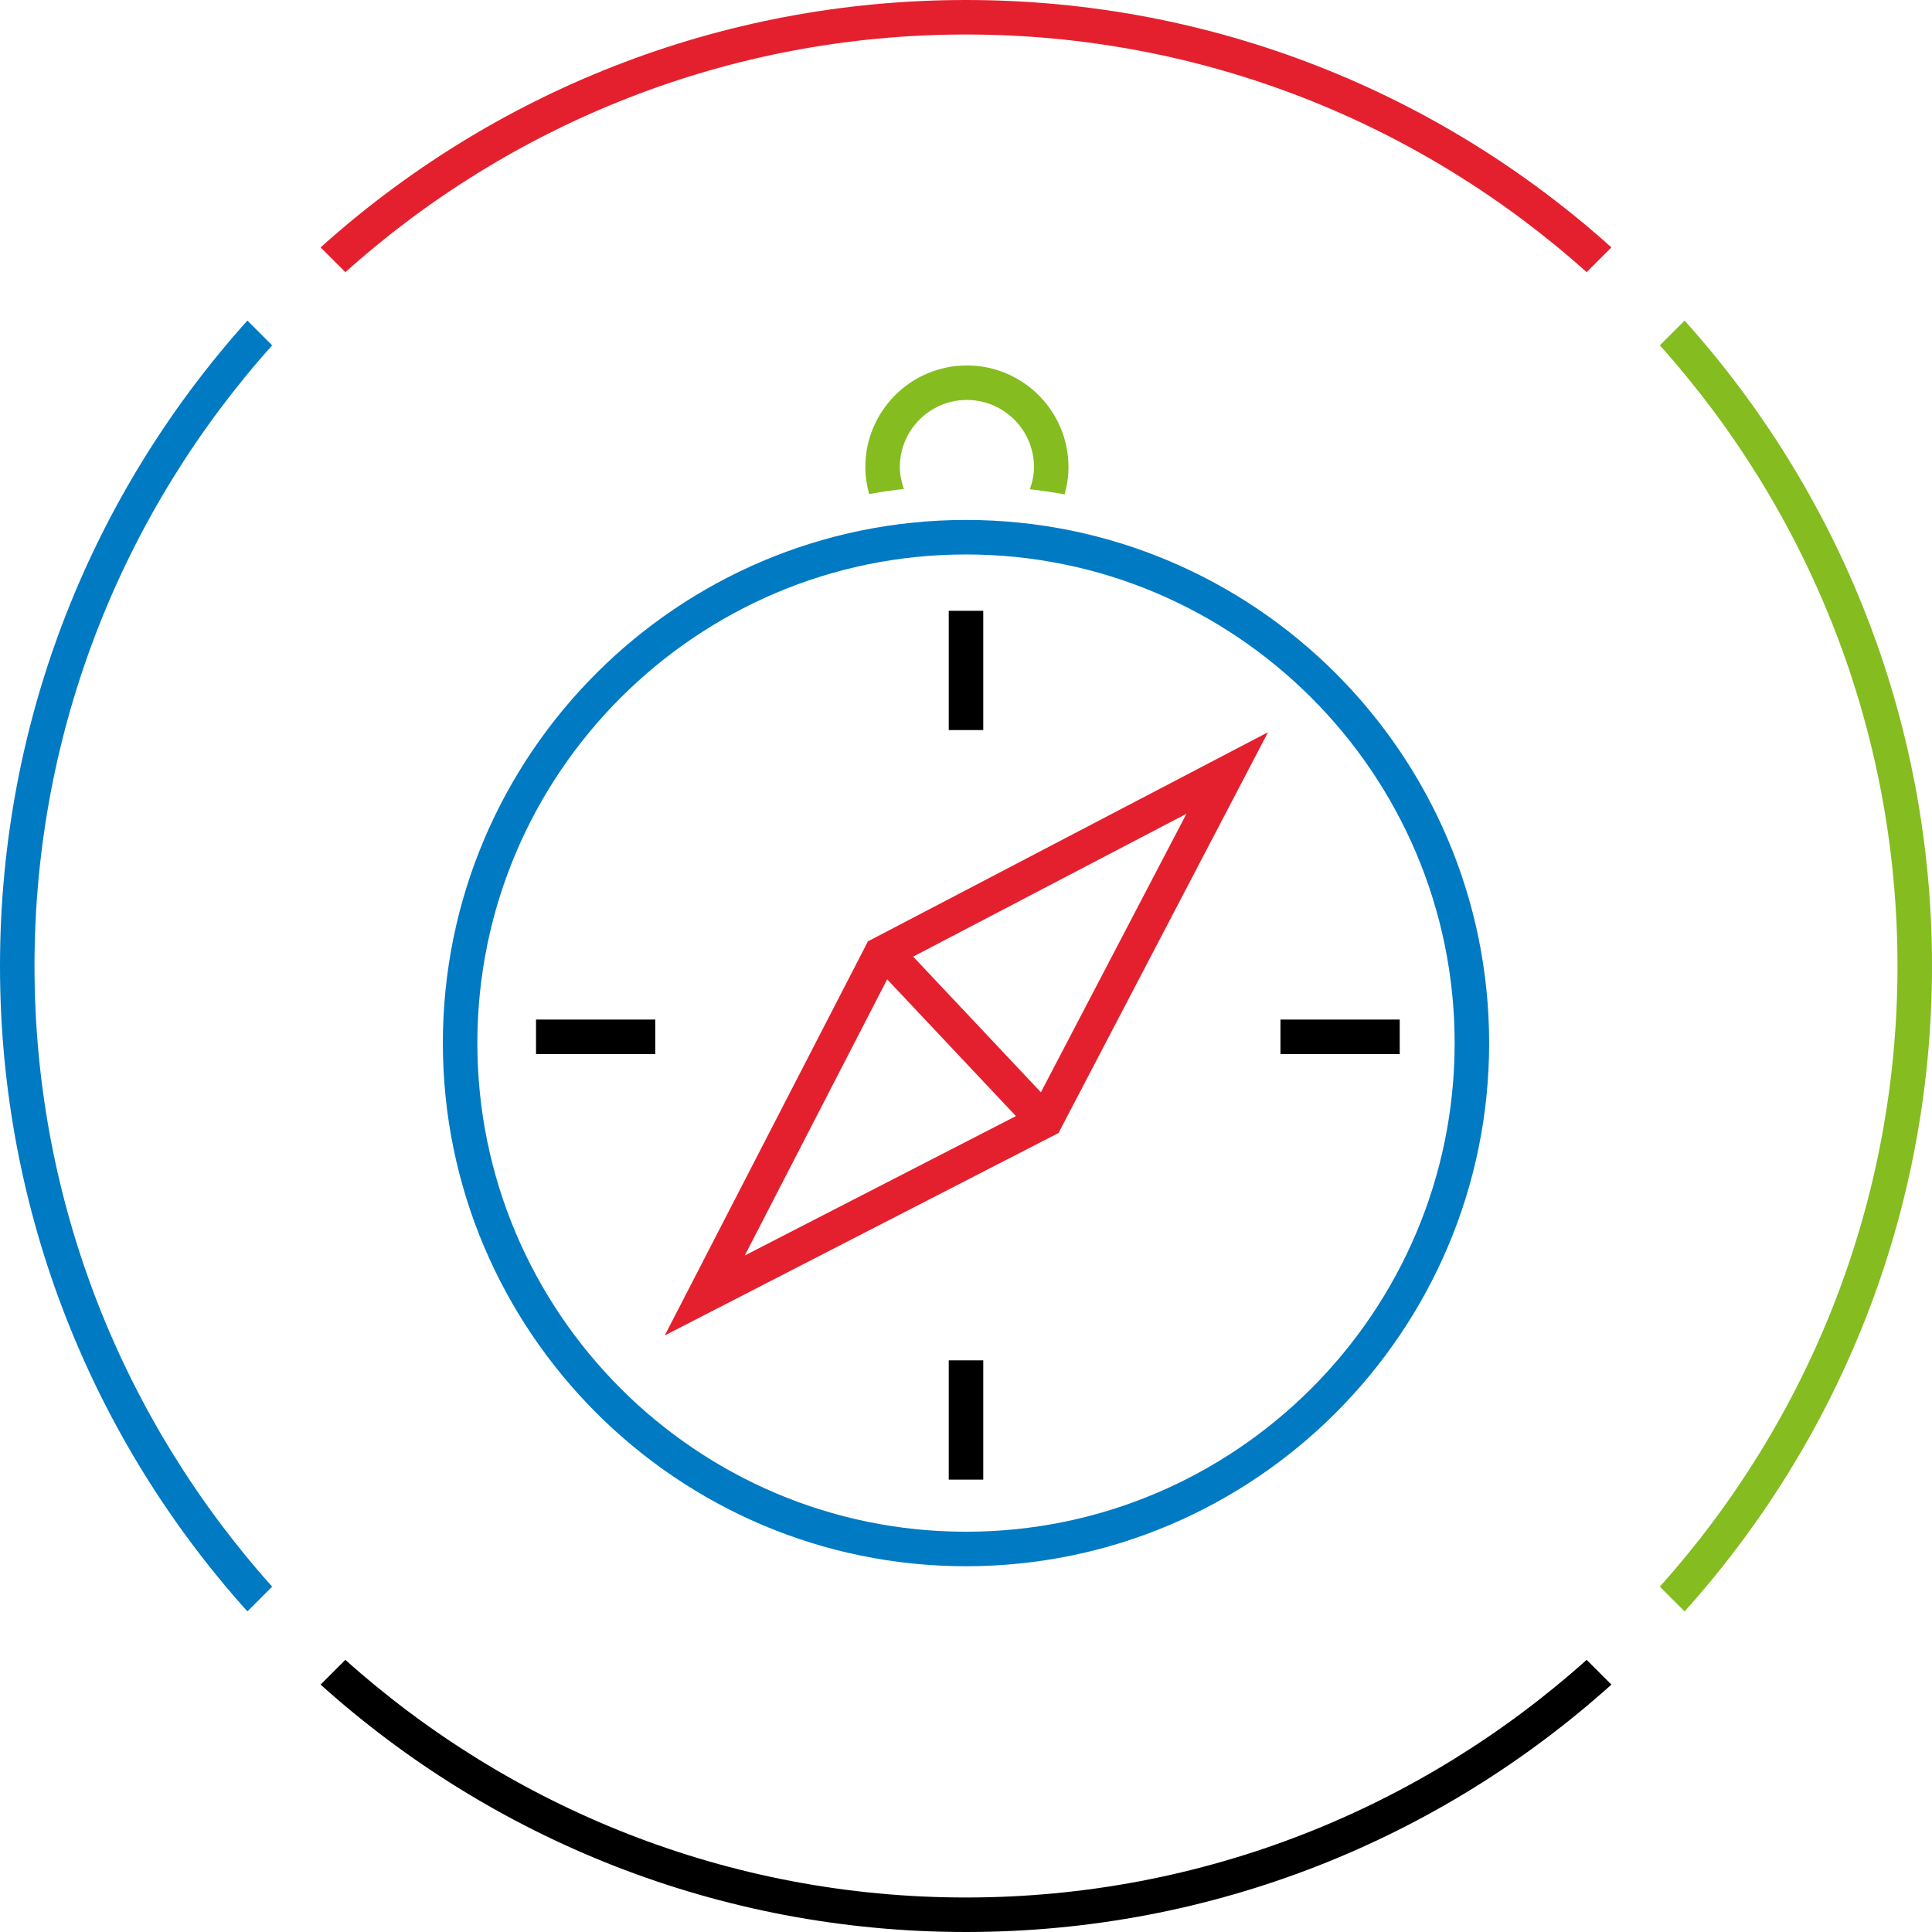
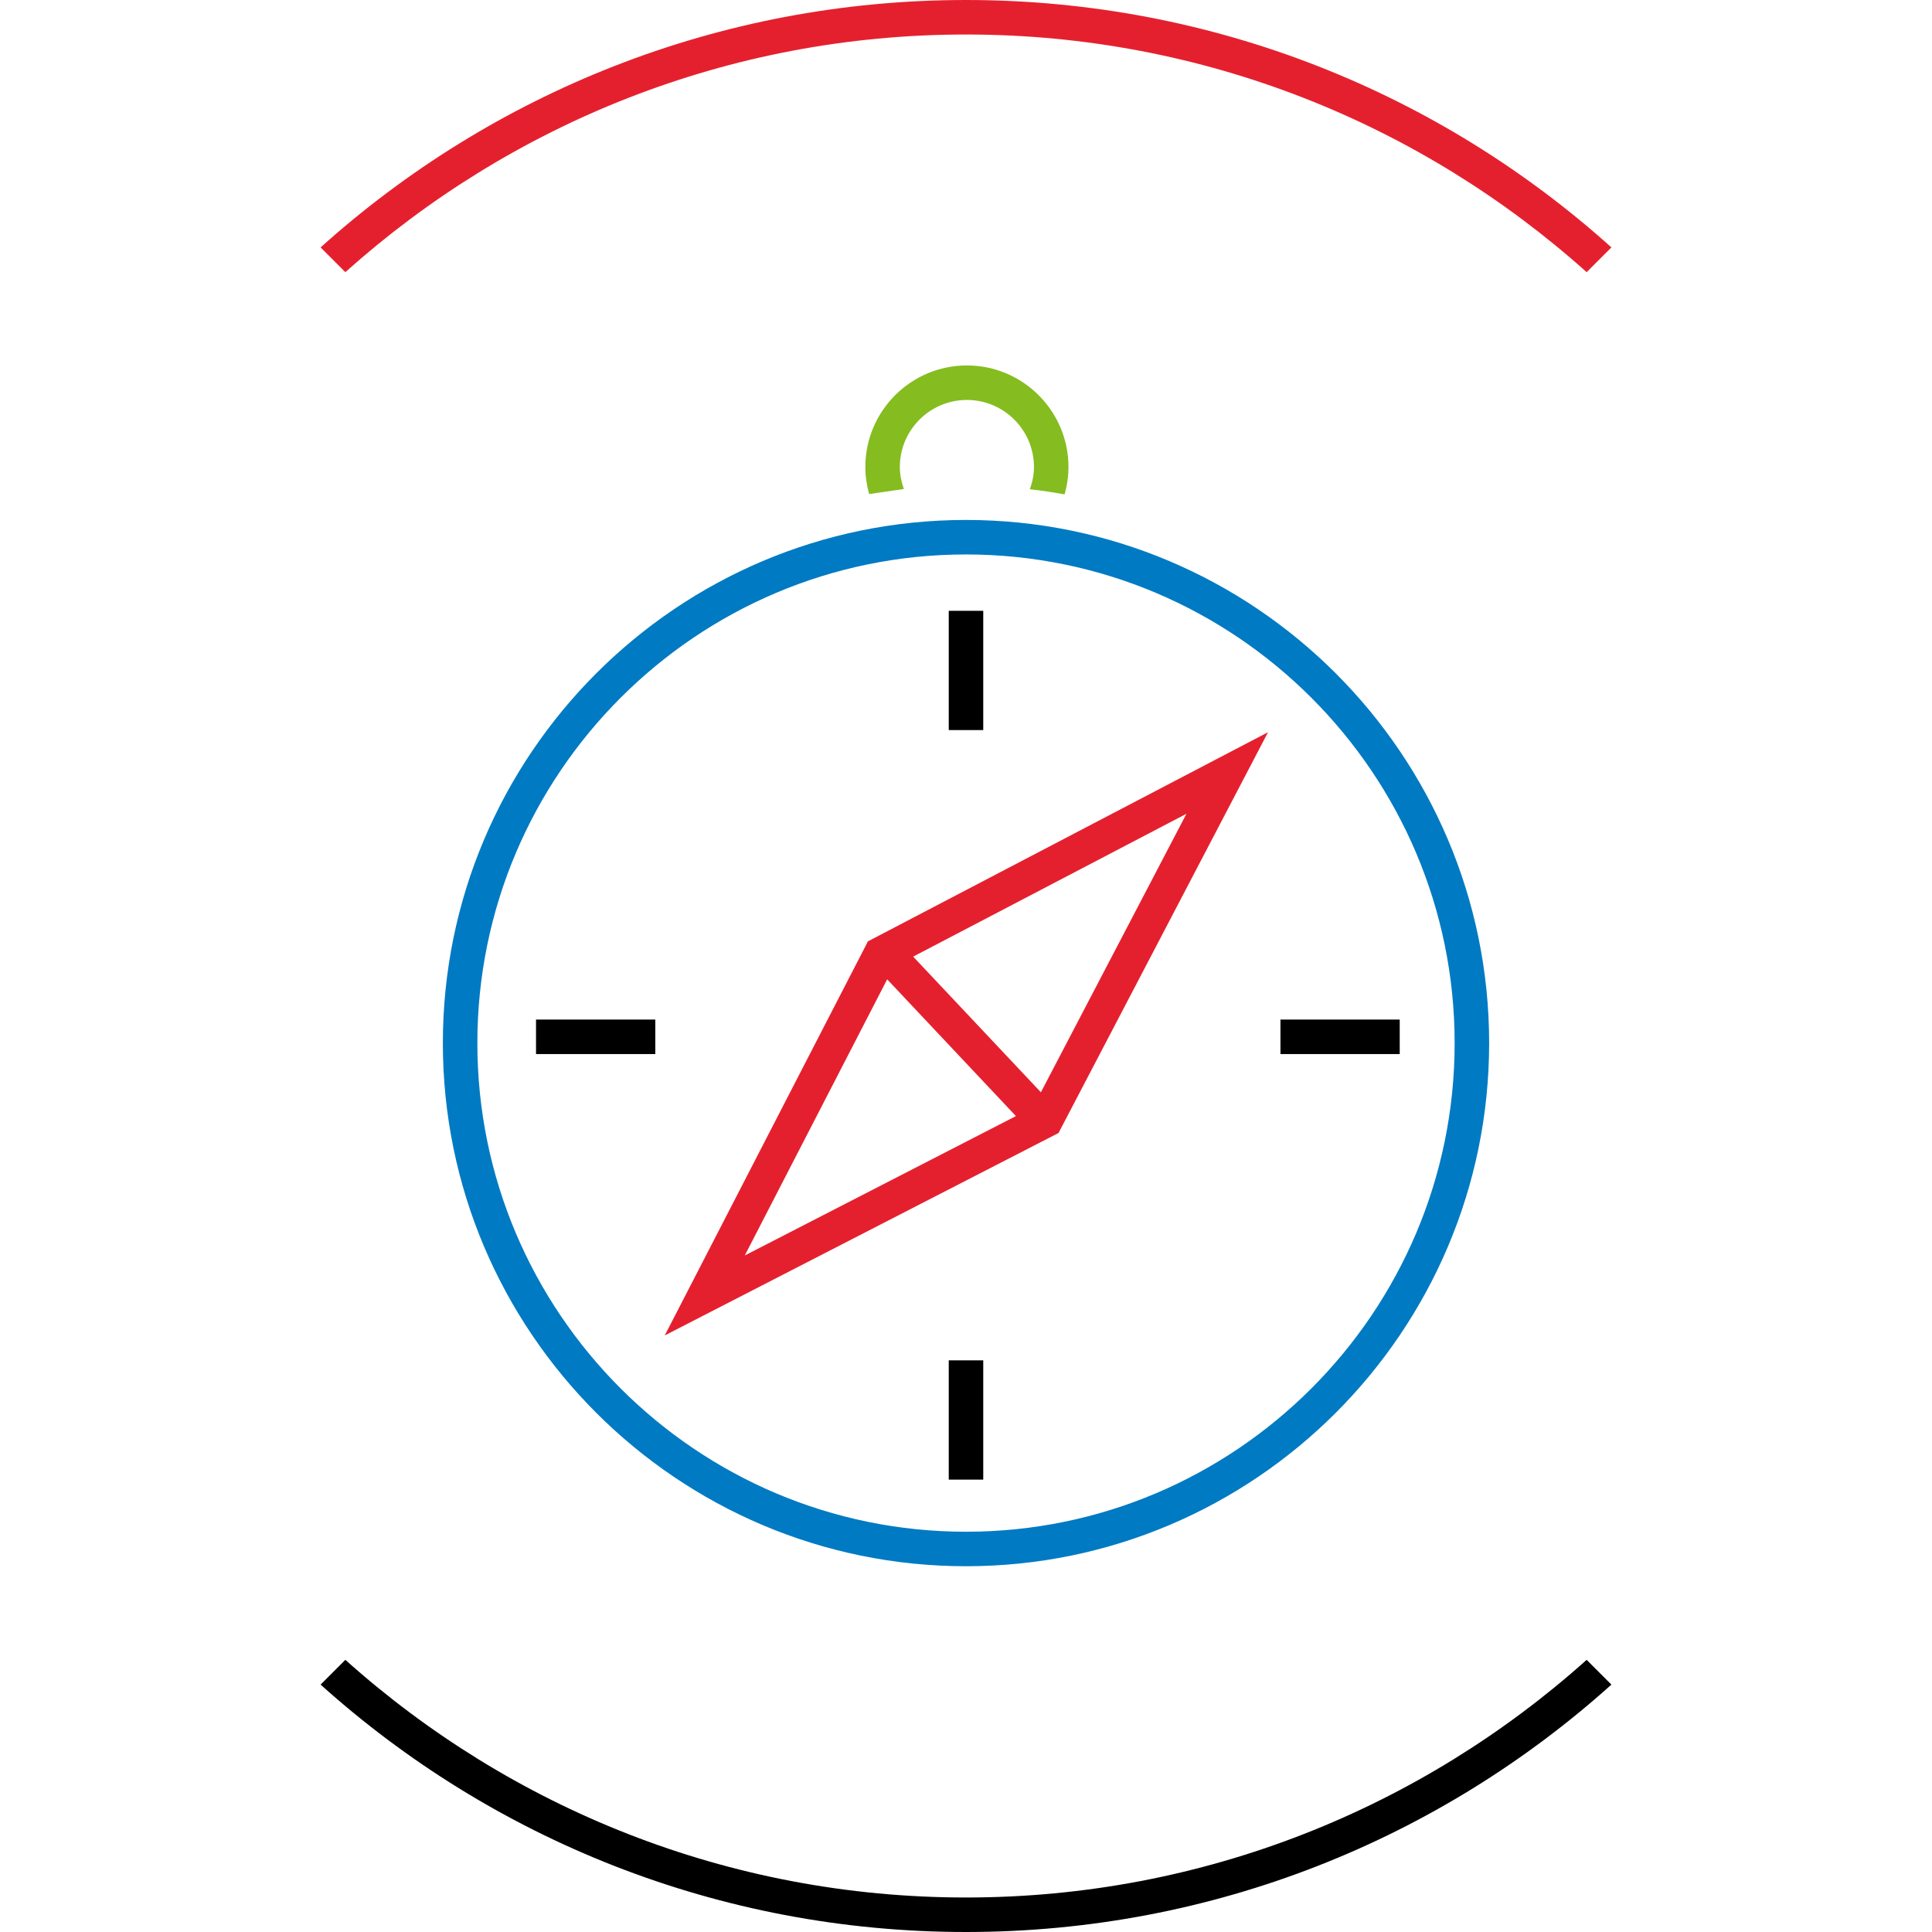
<svg xmlns="http://www.w3.org/2000/svg" version="1.1" id="compass-large" x="0px" y="0px" width="112px" height="112px" viewBox="0 0 112 112" style="enable-background:new 0 0 112 112;" xml:space="preserve">
  <style type="text/css">
	.st0{fill:none;}
	.st1{fill:#85BC20;}
	.st2{fill:#E5202E;}
	.st3{fill:#007AC3;}
</style>
  <rect class="st0" width="112" height="112" />
-   <path class="st1" d="M97.658,18.585l-1.435,1.435C104.782,29.579,110,42.189,110,56s-5.217,26.421-13.777,35.98l1.435,1.435  C106.572,83.498,112,70.384,112,56S106.572,28.502,97.658,18.585z" />
  <path d="M91.98,96.223C82.421,104.782,69.811,110,56,110s-26.421-5.218-35.98-13.777l-1.435,1.435C28.502,106.572,41.616,112,56,112  s27.498-5.428,37.415-14.342L91.98,96.223z" />
  <path class="st2" d="M20.02,15.777C29.579,7.217,42.189,2,56,2s26.421,5.218,35.98,13.777l1.435-1.435C83.498,5.428,70.384,0,56,0  S28.502,5.428,18.585,14.342L20.02,15.777z" />
-   <path class="st3" d="M15.777,91.98C7.218,82.421,2,69.811,2,56s5.218-26.421,13.777-35.98l-1.435-1.435C5.428,28.502,0,41.616,0,56  s5.428,27.498,14.342,37.415L15.777,91.98z" />
-   <path class="st1" d="M52.398,28.348c-0.141-0.402-0.233-0.827-0.233-1.276c0-2.144,1.744-3.887,3.887-3.887s3.888,1.744,3.888,3.887  c0,0.454-0.093,0.884-0.237,1.289c0.678,0.078,1.349,0.179,2.013,0.298c0.142-0.506,0.224-1.037,0.224-1.587  c0-3.246-2.642-5.887-5.888-5.887s-5.887,2.641-5.887,5.887c0,0.544,0.08,1.069,0.219,1.569  C51.049,28.523,51.72,28.423,52.398,28.348z" />
+   <path class="st1" d="M52.398,28.348c-0.141-0.402-0.233-0.827-0.233-1.276c0-2.144,1.744-3.887,3.887-3.887s3.888,1.744,3.888,3.887  c0,0.454-0.093,0.884-0.237,1.289c0.678,0.078,1.349,0.179,2.013,0.298c0.142-0.506,0.224-1.037,0.224-1.587  c0-3.246-2.642-5.887-5.888-5.887s-5.887,2.641-5.887,5.887c0,0.544,0.08,1.069,0.219,1.569  z" />
  <path class="st3" d="M56,90.796c-16.722,0-30.327-13.604-30.327-30.327c0-16.722,13.604-30.327,30.327-30.327  c16.723,0,30.327,13.604,30.327,30.327C86.327,77.191,72.723,90.796,56,90.796z M56,32.142c-15.619,0-28.327,12.708-28.327,28.327  c0,15.62,12.708,28.327,28.327,28.327c15.62,0,28.327-12.707,28.327-28.327C84.327,44.85,71.62,32.142,56,32.142z" />
  <rect x="55" y="35.409" width="2" height="6.914" />
  <rect x="31.074" y="59.105" width="6.914" height="2" />
  <rect x="74.229" y="59.105" width="6.914" height="2" />
  <path class="st2" d="M73.509,42.447L50.292,54.583L50.3,54.6L38.536,77.417l22.855-11.75l-0.01-0.019L73.509,42.447z M60.342,63.32  l-7.405-7.864l15.843-8.281L60.342,63.32z M51.43,56.773l7.464,7.928l-15.719,8.081L51.43,56.773z" />
  <rect x="55" y="78.861" width="2" height="6.914" />
</svg>